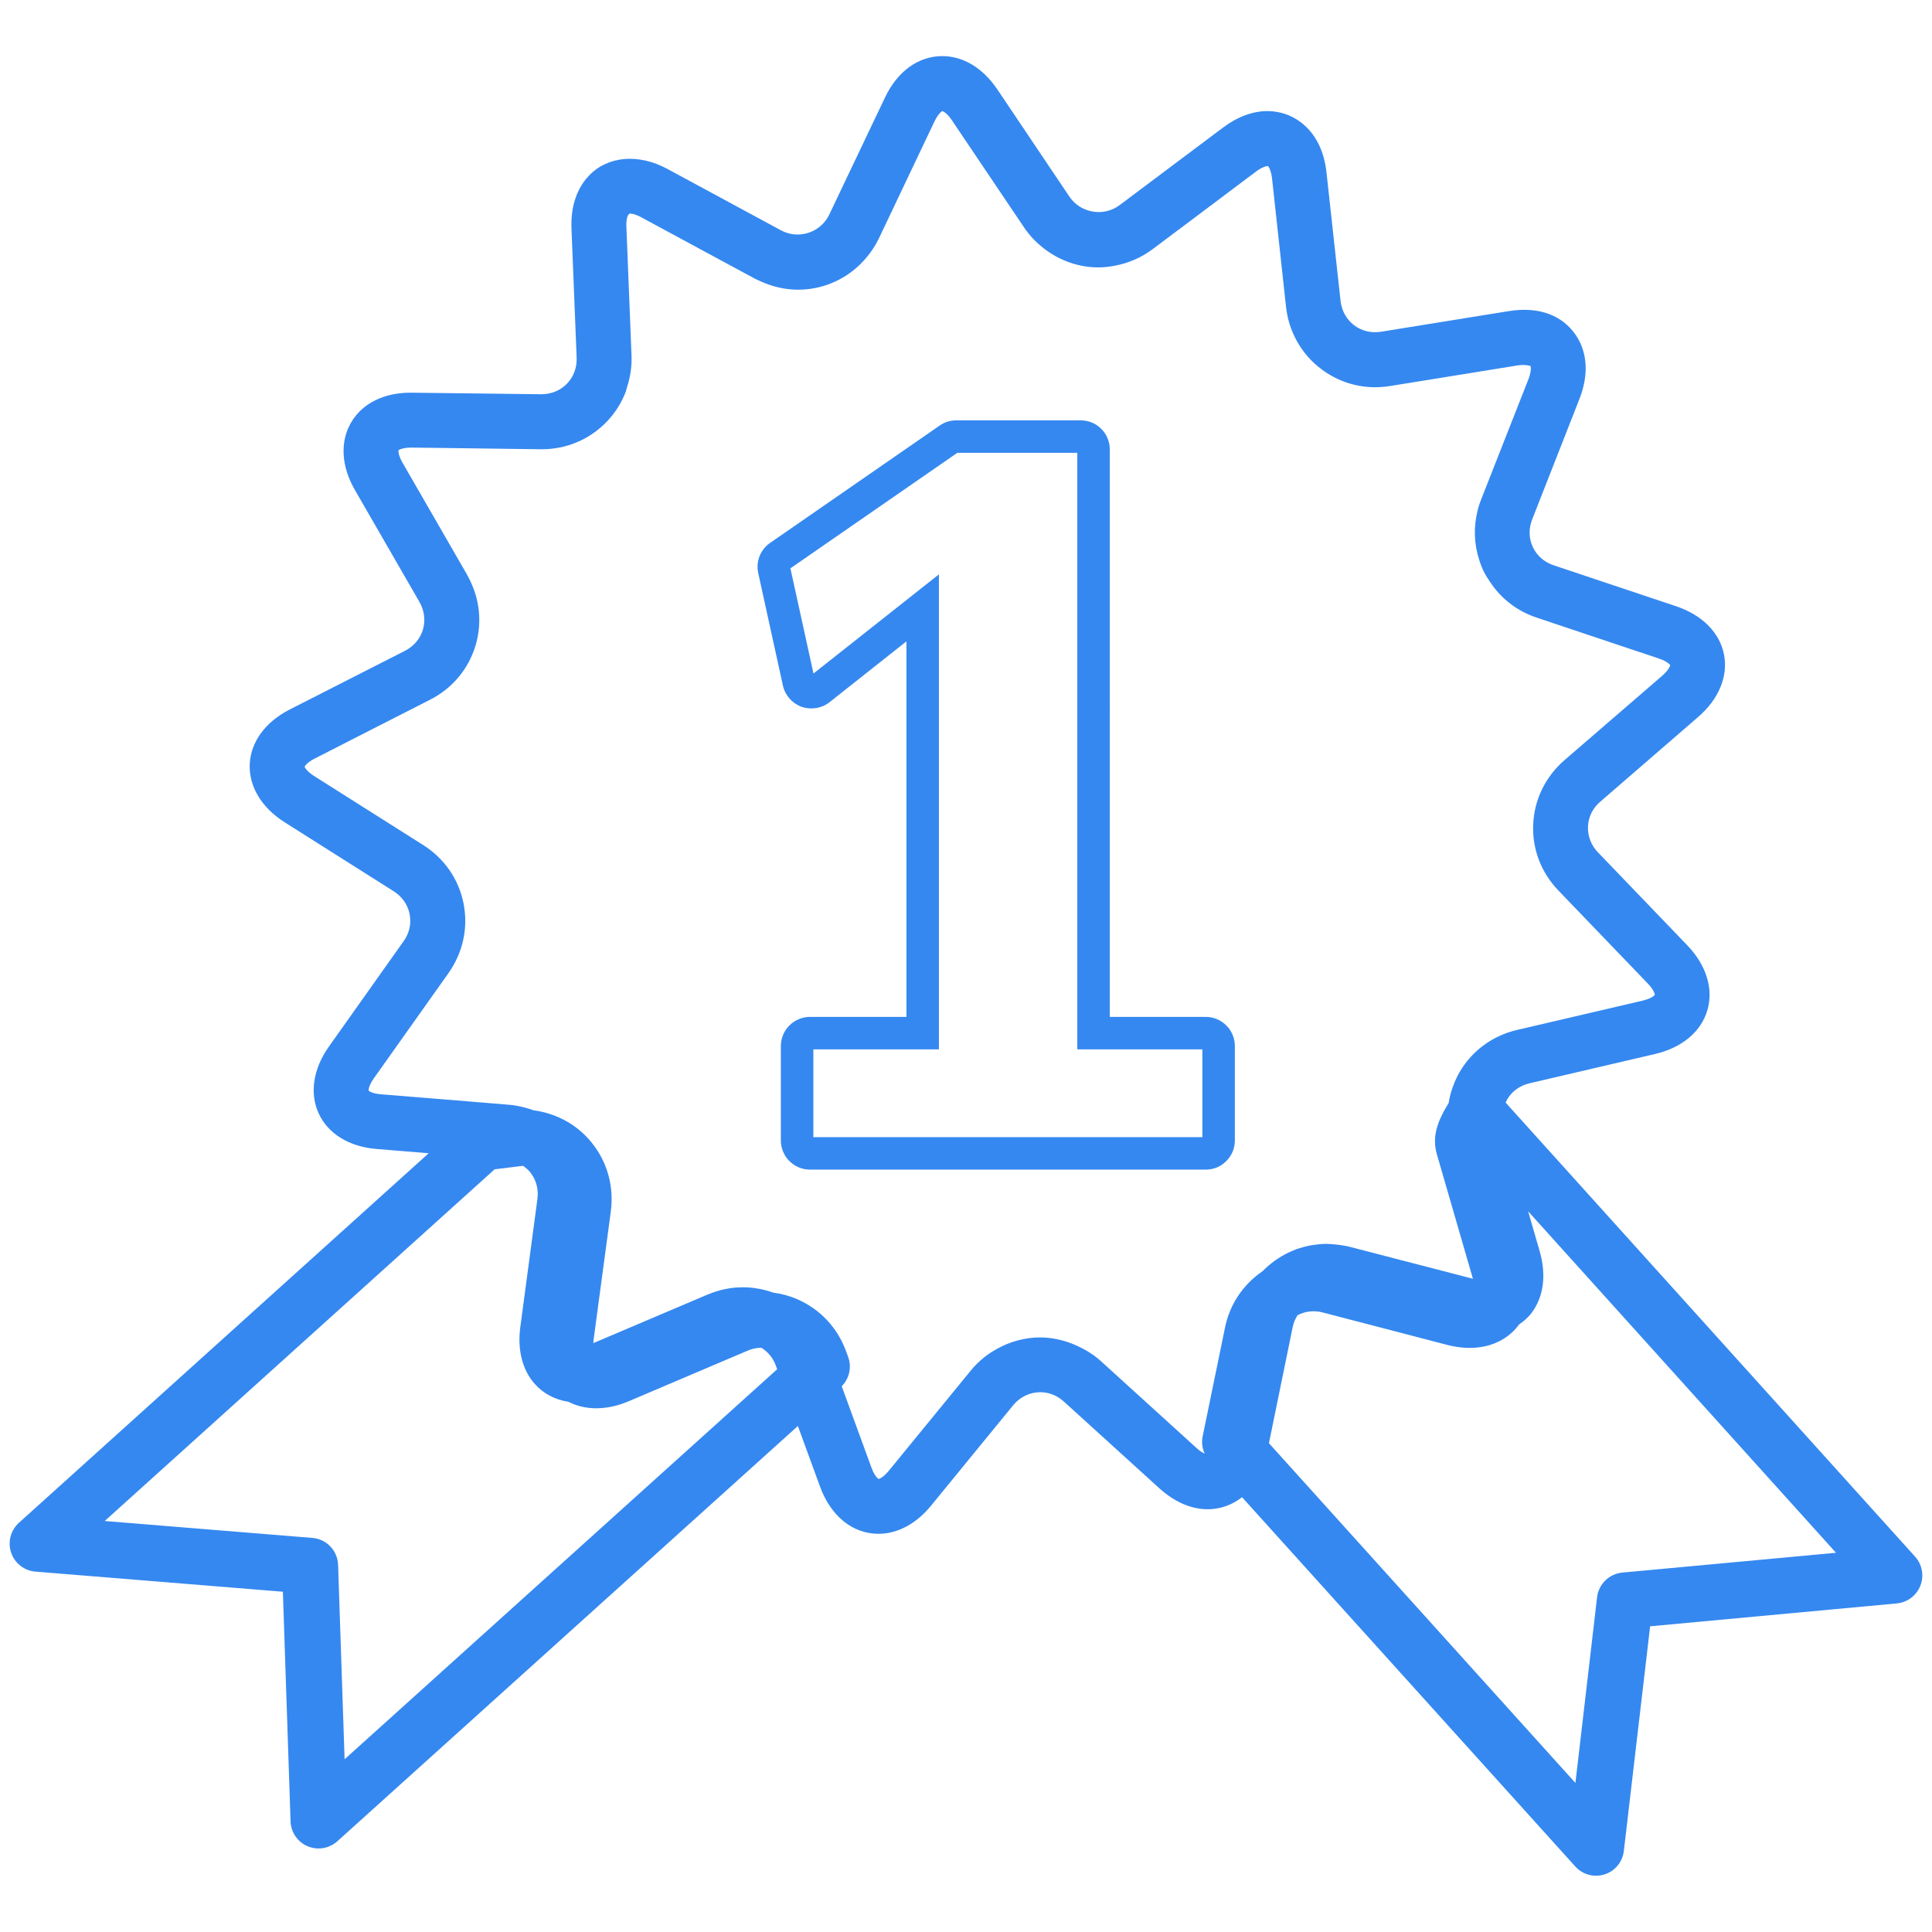
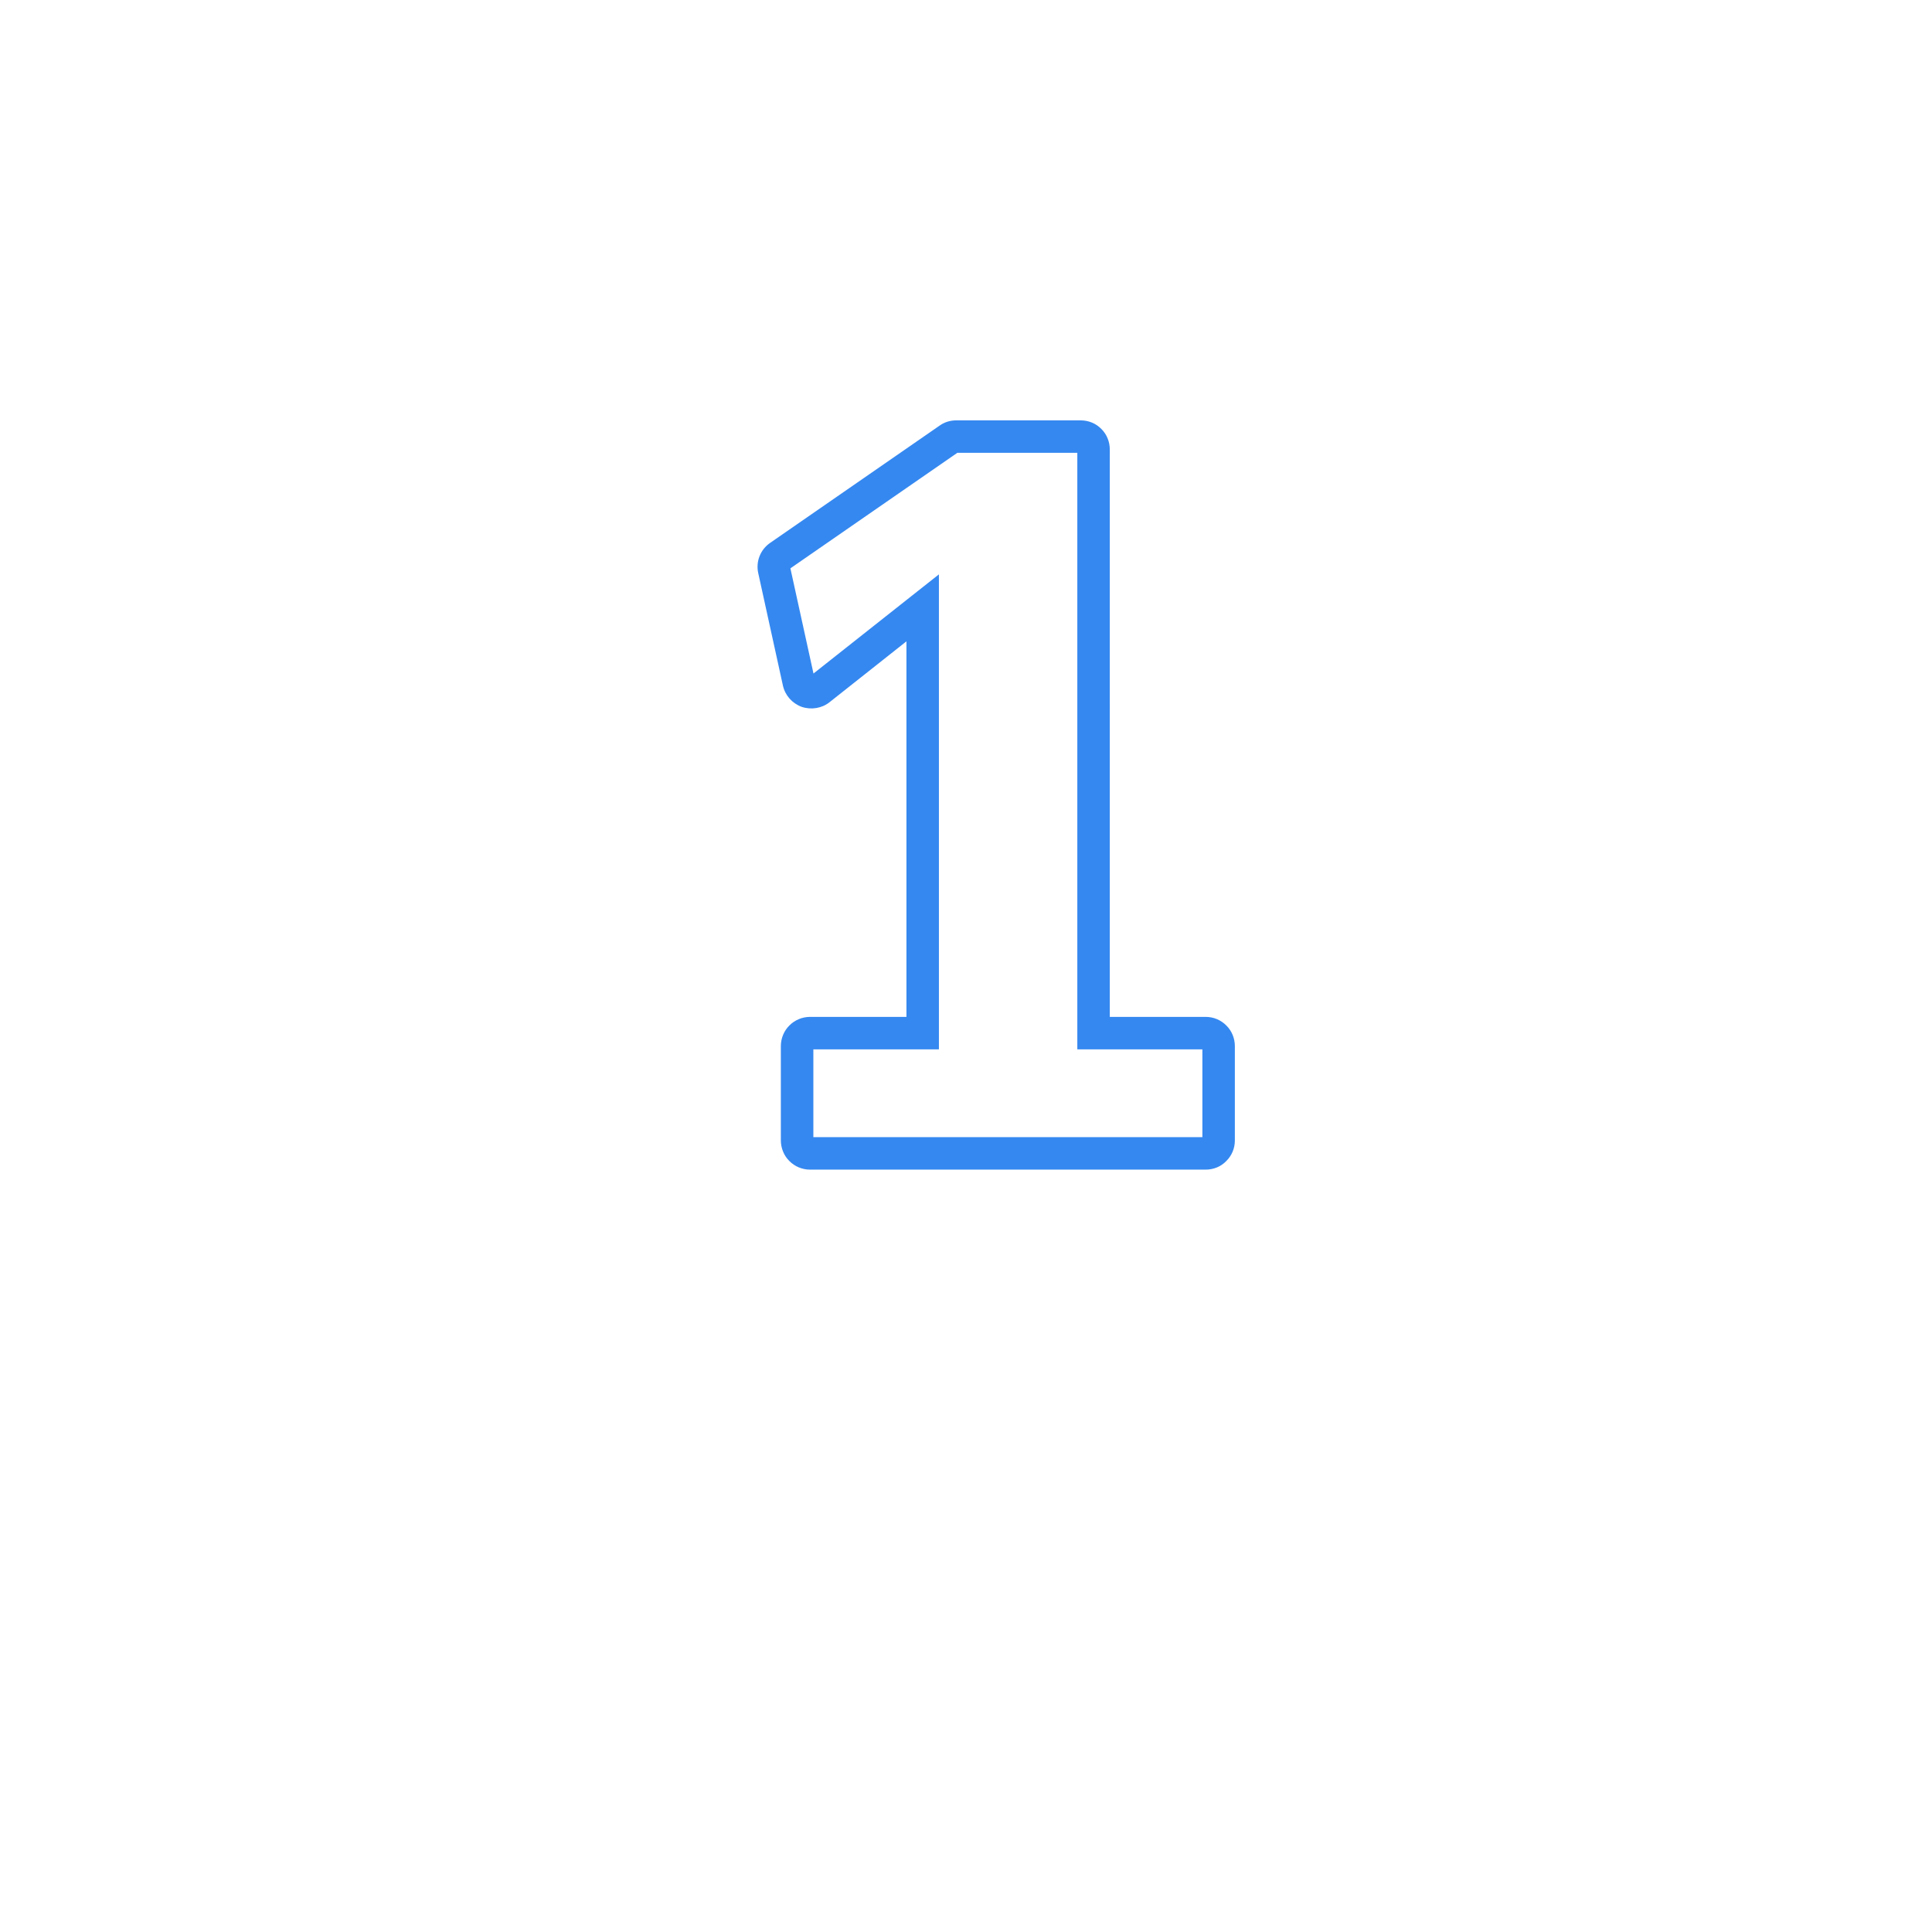
<svg xmlns="http://www.w3.org/2000/svg" version="1.1" id="Layer_1" x="0px" y="0px" width="100px" height="100px" viewBox="0 0 100 100" enable-background="new 0 0 100 100" xml:space="preserve">
  <g id="XMLID_43238_">
    <path id="XMLID_43244_" fill="#3588F0" d="M40.525,35.491c0.116,0.507,0.477,0.914,0.971,1.096c0.492,0.166,1.046,0.075,1.44-0.24   l3.981-3.151v19.438h-4.991c-0.398,0-0.787,0.161-1.065,0.443c-0.283,0.276-0.444,0.669-0.444,1.065v4.887   c0,0.397,0.161,0.791,0.438,1.063c0.281,0.287,0.672,0.448,1.072,0.448h20.476c0.408,0,0.791-0.156,1.063-0.438   c0.292-0.285,0.45-0.664,0.45-1.07v-4.887c0-0.402-0.158-0.785-0.438-1.063c-0.283-0.287-0.666-0.448-1.072-0.448h-4.963V23.267   c0-0.407-0.16-0.79-0.435-1.062c-0.284-0.292-0.667-0.447-1.077-0.447h-6.432c-0.312,0-0.609,0.09-0.859,0.267l-8.776,6.073   c-0.507,0.348-0.75,0.966-0.618,1.565L40.525,35.491z M49.551,23.438h6.211v30.876h6.473v4.545H42.099v-4.545h6.499V29.729   l-6.492,5.132l-1.195-5.444L49.551,23.438z" />
-     <path id="XMLID_43239_" fill="#3588F0" d="M0.577,80.366c0.185,0.548,0.681,0.936,1.257,0.981l12.808,1.041l0.397,11.885   c0.018,0.563,0.362,1.067,0.883,1.289c0.182,0.076,0.376,0.115,0.566,0.115c0.354,0,0.702-0.131,0.973-0.373l23.837-21.494   l1.146,3.135c0.558,1.529,1.687,2.445,3.028,2.445c0.99,0,1.961-0.523,2.731-1.471l4.234-5.178c0.354-0.434,0.864-0.68,1.403-0.68   c0.313,0,0.782,0.08,1.224,0.482l4.953,4.499c0.774,0.699,1.641,1.077,2.496,1.077c0.584,0,1.223-0.188,1.775-0.624l17.245,19.11   c0.278,0.313,0.675,0.483,1.077,0.483c0.146,0,0.297-0.024,0.441-0.069c0.545-0.172,0.932-0.649,0.999-1.213l1.361-11.629   l12.767-1.184c0.549-0.051,1.021-0.408,1.221-0.921c0.199-0.509,0.094-1.093-0.274-1.5l-21.192-23.5   c0.022-0.056,0.043-0.104,0.07-0.155c0.249-0.428,0.662-0.729,1.165-0.846l6.513-1.52c1.383-0.328,2.364-1.147,2.691-2.256   c0.327-1.105-0.046-2.323-1.025-3.352l-4.636-4.825c-0.354-0.366-0.539-0.846-0.517-1.344c0.022-0.493,0.25-0.951,0.64-1.282   l5.06-4.379c1.072-0.926,1.562-2.108,1.34-3.24c-0.225-1.133-1.125-2.037-2.471-2.491l-6.344-2.122   c-0.488-0.162-0.873-0.5-1.082-0.947c-0.209-0.447-0.219-0.961-0.027-1.439l2.442-6.225c0.488-1.238,0.42-2.41-0.188-3.305   c-0.693-1.018-1.901-1.496-3.478-1.239l-6.603,1.066c-1.062,0.173-1.979-0.553-2.096-1.595l-0.728-6.652   c-0.236-2.194-1.7-3.174-3.052-3.174c-0.766,0-1.563,0.296-2.305,0.855l-5.353,4.014c-0.825,0.619-2.021,0.413-2.597-0.442   L51.624,4.63c-0.751-1.111-1.763-1.726-2.852-1.726c-1.241,0-2.326,0.79-2.973,2.159l-2.876,6.043   c-0.439,0.926-1.583,1.313-2.501,0.815L34.538,8.74c-1.503-0.81-3.084-0.659-4.047,0.344c-0.444,0.462-0.969,1.317-0.911,2.746   l0.267,6.688c0.019,0.509-0.156,0.981-0.498,1.339c-0.341,0.353-0.809,0.549-1.339,0.549l-6.759-0.081   c-1.393,0-2.517,0.565-3.084,1.555c-0.576,0.991-0.502,2.26,0.203,3.482l3.342,5.797c0.254,0.443,0.317,0.951,0.179,1.426   c-0.14,0.477-0.471,0.865-0.93,1.101l-5.959,3.034c-1.266,0.645-2.02,1.676-2.076,2.828c-0.049,1.152,0.605,2.249,1.802,3.009   l5.655,3.578c0.43,0.271,0.723,0.694,0.819,1.178c0.097,0.488-0.011,0.986-0.311,1.403l-3.871,5.46   c-0.818,1.158-1.005,2.426-0.517,3.473c0.488,1.041,1.578,1.711,2.993,1.822l2.692,0.221L0.979,78.82   C0.549,79.209,0.39,79.816,0.577,80.366z M78.375,68.857c0.091-0.092,0.174-0.196,0.252-0.303c0.246-0.171,0.473-0.361,0.654-0.607   c0.617-0.826,0.767-1.953,0.414-3.176l-0.598-2.073l15.934,17.673l-11.057,1.025c-0.682,0.062-1.228,0.595-1.309,1.273   l-1.122,9.616L65.68,74.7l1.232-6.023c0.045-0.222,0.134-0.418,0.246-0.599c0.388-0.207,0.838-0.262,1.283-0.151l6.477,1.687l0,0   C76.302,69.971,77.561,69.698,78.375,68.857z M19.727,56.641c-0.446-0.031-0.625-0.166-0.646-0.191c-0.001-0.01-0.004-0.03,0-0.061   l0,0c0.011-0.096,0.069-0.291,0.264-0.568l3.87-5.455c0.188-0.267,0.345-0.548,0.472-0.835c0.383-0.865,0.493-1.821,0.306-2.768   c-0.248-1.253-0.991-2.33-2.089-3.024l-5.655-3.578c-0.184-0.12-0.302-0.226-0.374-0.307c-0.001-0.005-0.004-0.005-0.004-0.005   c-0.073-0.086-0.099-0.141-0.102-0.161c0.009-0.035,0.124-0.226,0.526-0.428l3.062-1.564l2.896-1.475   c1.163-0.589,2-1.596,2.365-2.823c0.347-1.173,0.215-2.409-0.362-3.497c-0.028-0.051-0.052-0.105-0.081-0.156l-3.341-5.797   c-0.168-0.292-0.205-0.488-0.21-0.582c-0.001-0.032,0-0.052,0.001-0.057c0.008-0.011,0.03-0.025,0.064-0.041   c0.087-0.04,0.271-0.101,0.598-0.101l1.725,0.021l5.026,0.066c1.291,0,2.483-0.51,3.366-1.425c0.44-0.458,0.774-0.991,0.991-1.57   c0.021-0.056,0.028-0.114,0.045-0.171c0.177-0.533,0.271-1.098,0.248-1.676l-0.266-6.688c-0.018-0.448,0.089-0.645,0.176-0.67   c0.069,0,0.269,0.016,0.59,0.191l4.834,2.612l1.054,0.568c0.071,0.04,0.145,0.065,0.216,0.101c0.633,0.302,1.322,0.468,2.012,0.468   c1.208,0,2.32-0.463,3.162-1.258c0.415-0.397,0.77-0.865,1.029-1.404l2.874-6.048c0.055-0.116,0.108-0.202,0.158-0.277   c0.092-0.131,0.167-0.206,0.21-0.236c0.015-0.01,0.031-0.019,0.036-0.019c0.015,0,0.058,0.019,0.109,0.054   c0.026,0.016,0.054,0.035,0.087,0.065c0.084,0.07,0.184,0.182,0.297,0.348L51.8,9.982l1.204,1.787   c0.289,0.432,0.646,0.799,1.046,1.106c0.802,0.613,1.776,0.966,2.806,0.966c0.303,0,0.598-0.039,0.89-0.096   c0.687-0.136,1.341-0.417,1.917-0.851l2.188-1.64l3.16-2.374c0.297-0.221,0.483-0.267,0.568-0.281c0.016,0,0.036-0.005,0.046-0.005   c0.032,0.024,0.166,0.201,0.216,0.644l0.725,6.652c0.108,0.981,0.515,1.867,1.121,2.562c0.224,0.262,0.482,0.488,0.76,0.694   c0.959,0.705,2.191,1.047,3.494,0.836l6.606-1.067c0.365-0.059,0.649,0.016,0.67,0.03c0.005,0.005,0.011,0.025,0.013,0.051   c0.016,0.09,0.013,0.291-0.115,0.624l-2.448,6.225c-0.062,0.146-0.11,0.297-0.156,0.452l0,0c-0.01,0.035-0.015,0.072-0.024,0.106   c-0.221,0.855-0.195,1.74,0.076,2.576c0.058,0.186,0.125,0.367,0.205,0.538c0.102,0.222,0.231,0.418,0.365,0.614   c0.564,0.852,1.387,1.495,2.389,1.831l4.734,1.586l1.61,0.538c0.286,0.096,0.438,0.201,0.513,0.267   c0.04,0.035,0.064,0.066,0.07,0.07c0,0.03-0.037,0.136-0.15,0.282c-0.063,0.075-0.143,0.166-0.257,0.267l-3.176,2.742l-1.888,1.631   c-0.98,0.85-1.558,2.022-1.619,3.306c-0.062,1.278,0.401,2.502,1.304,3.442l4.637,4.825c0.31,0.322,0.354,0.544,0.354,0.574l0,0   c-0.006,0.005-0.016,0.02-0.03,0.029c-0.005,0.006-0.005,0.011-0.011,0.016h-0.002c-0.072,0.064-0.244,0.171-0.573,0.252   l-6.515,1.52c-1.264,0.297-2.319,1.066-2.97,2.174c-0.141,0.246-0.259,0.504-0.352,0.766c-0.005,0.011-0.005,0.016-0.011,0.025   c-0.097,0.262-0.162,0.533-0.207,0.811c0,0,0,0,0,0.005c-0.599,0.972-0.875,1.757-0.604,2.677l1.859,6.422h0.002l-6.381-1.655   c-0.262-0.065-0.528-0.101-0.795-0.126c-0.137-0.01-0.268-0.025-0.402-0.025l0,0c-0.246,0-0.482,0.025-0.721,0.061   c-0.049,0.011-0.101,0.016-0.149,0.025c-0.207,0.04-0.408,0.096-0.604,0.161c-0.08,0.024-0.16,0.056-0.24,0.09   c-0.127,0.052-0.246,0.106-0.365,0.166c-0.154,0.081-0.305,0.167-0.45,0.263c-0.05,0.035-0.098,0.064-0.146,0.101   c-0.228,0.167-0.438,0.343-0.629,0.539c0,0,0,0.005-0.004,0.005c-1.008,0.689-1.703,1.711-1.949,2.93l-1.157,5.631   c-0.062,0.301-0.019,0.607,0.106,0.885l0,0l0,0c-0.049-0.021-0.103-0.055-0.162-0.09c-0.01-0.006-0.021-0.016-0.034-0.021   c-0.068-0.045-0.144-0.105-0.228-0.182l-4.957-4.504c-0.367-0.332-0.785-0.584-1.223-0.785c-0.6-0.271-1.243-0.432-1.909-0.432   c-0.803,0-1.575,0.217-2.261,0.604c-0.234,0.131-0.457,0.275-0.667,0.447c-0.244,0.201-0.473,0.422-0.675,0.675l-4.236,5.178   c-0.058,0.069-0.112,0.126-0.162,0.176c-0.063,0.062-0.12,0.111-0.169,0.146c-0.006,0.005-0.011,0.01-0.015,0.01   c-0.006,0.005-0.009,0.005-0.015,0.01c-0.082,0.056-0.141,0.076-0.165,0.081l0,0c-0.01-0.005-0.03-0.021-0.052-0.04   c0,0-0.001,0-0.005-0.006c-0.074-0.065-0.195-0.228-0.307-0.528l-1.544-4.227c0.391-0.396,0.529-0.986,0.333-1.516l-0.105-0.287   c-0.448-1.231-1.347-2.188-2.531-2.701c-0.401-0.176-0.82-0.287-1.243-0.342h-0.001c-0.239-0.086-0.487-0.151-0.741-0.201   c-0.006,0-0.013,0-0.021,0c-0.259-0.051-0.523-0.076-0.793-0.076c-0.317,0-0.628,0.029-0.935,0.096c-0.002,0-0.006,0-0.007,0   c-0.307,0.065-0.606,0.161-0.901,0.282h-0.001L30.71,69.52c0.004-0.056,0.004-0.11,0.014-0.177l0.891-6.633l0,0   c0.171-1.303-0.18-2.571-0.992-3.571c-0.752-0.932-1.819-1.511-3.013-1.672l0,0c-0.161-0.061-0.323-0.109-0.492-0.15   c-0.235-0.061-0.473-0.11-0.722-0.131l-2.254-0.187L19.727,56.641z M25.602,60.523l1.471-0.181   c0.135,0.097,0.263,0.201,0.369,0.332c0.31,0.388,0.443,0.88,0.374,1.39l-0.886,6.631c-0.155,1.164,0.104,2.205,0.739,2.925   c0.449,0.514,1.062,0.83,1.753,0.937c0.879,0.452,1.988,0.452,3.12-0.029l6.153-2.617c0.234-0.102,0.476-0.15,0.716-0.15   c0.328,0.206,0.598,0.514,0.74,0.905l0.075,0.206l-22.39,20.188L17.5,81c-0.025-0.739-0.599-1.339-1.333-1.398L5.42,78.727   L25.602,60.523z" />
  </g>
</svg>